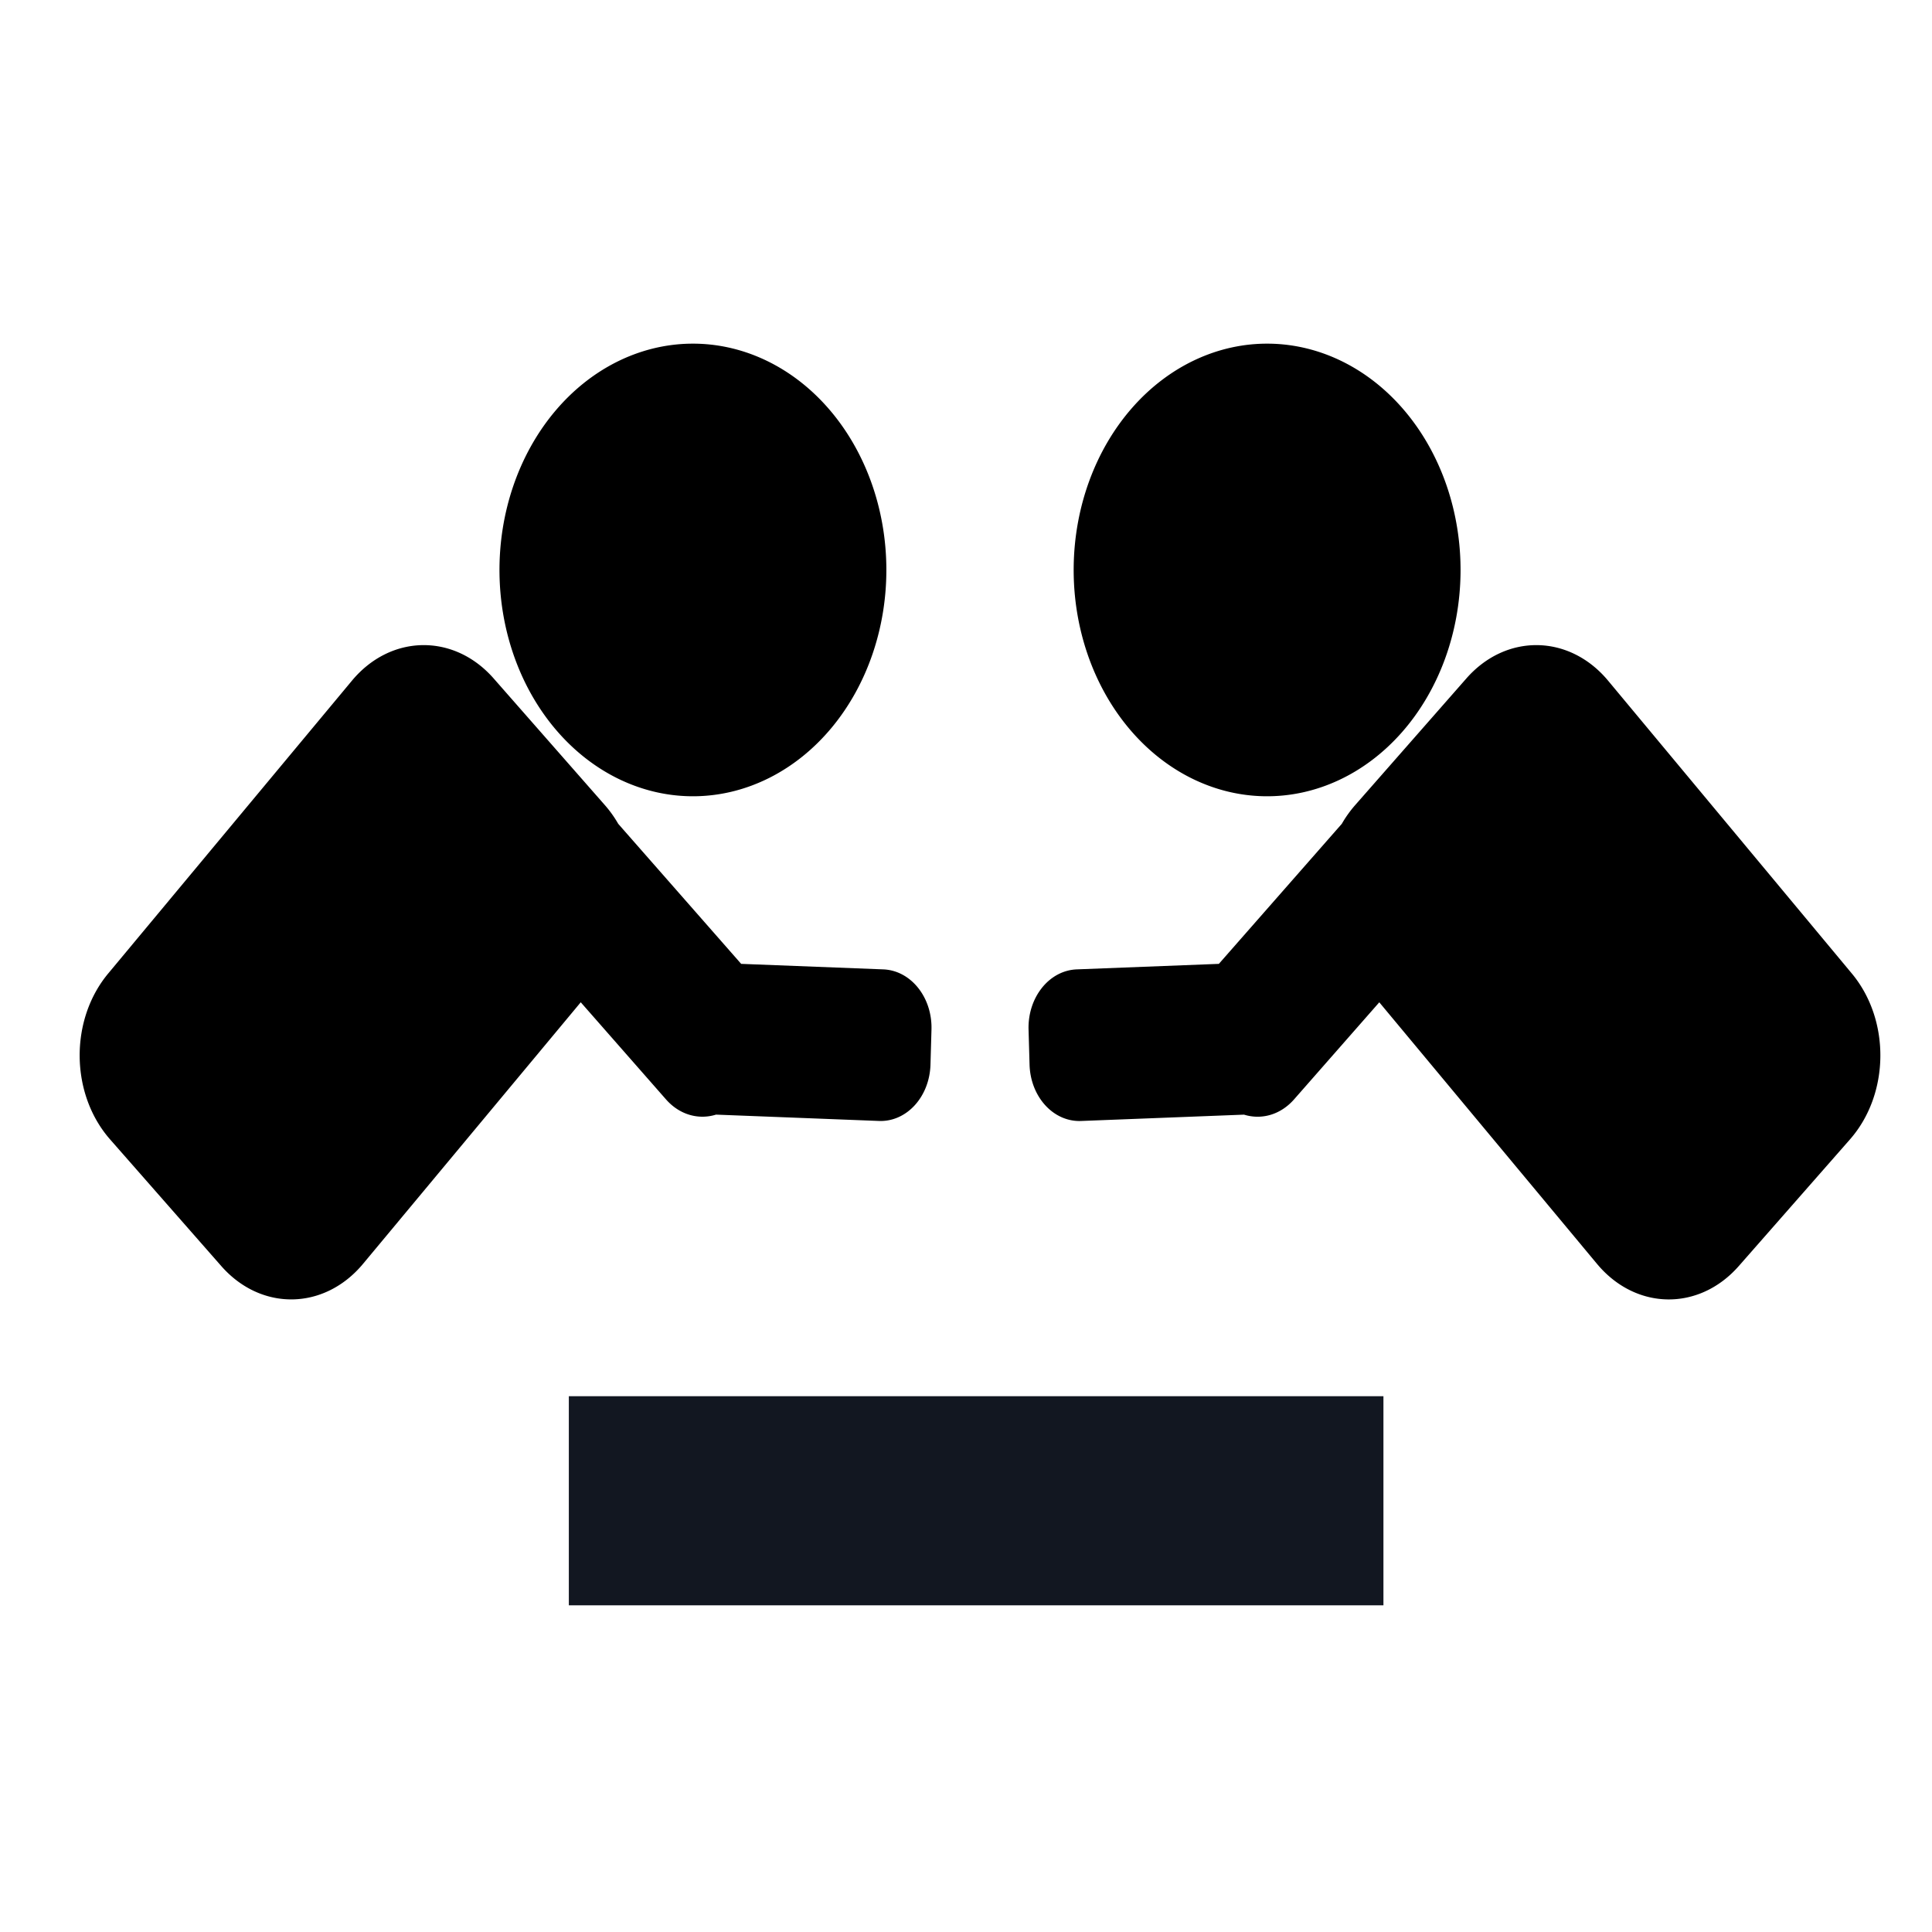
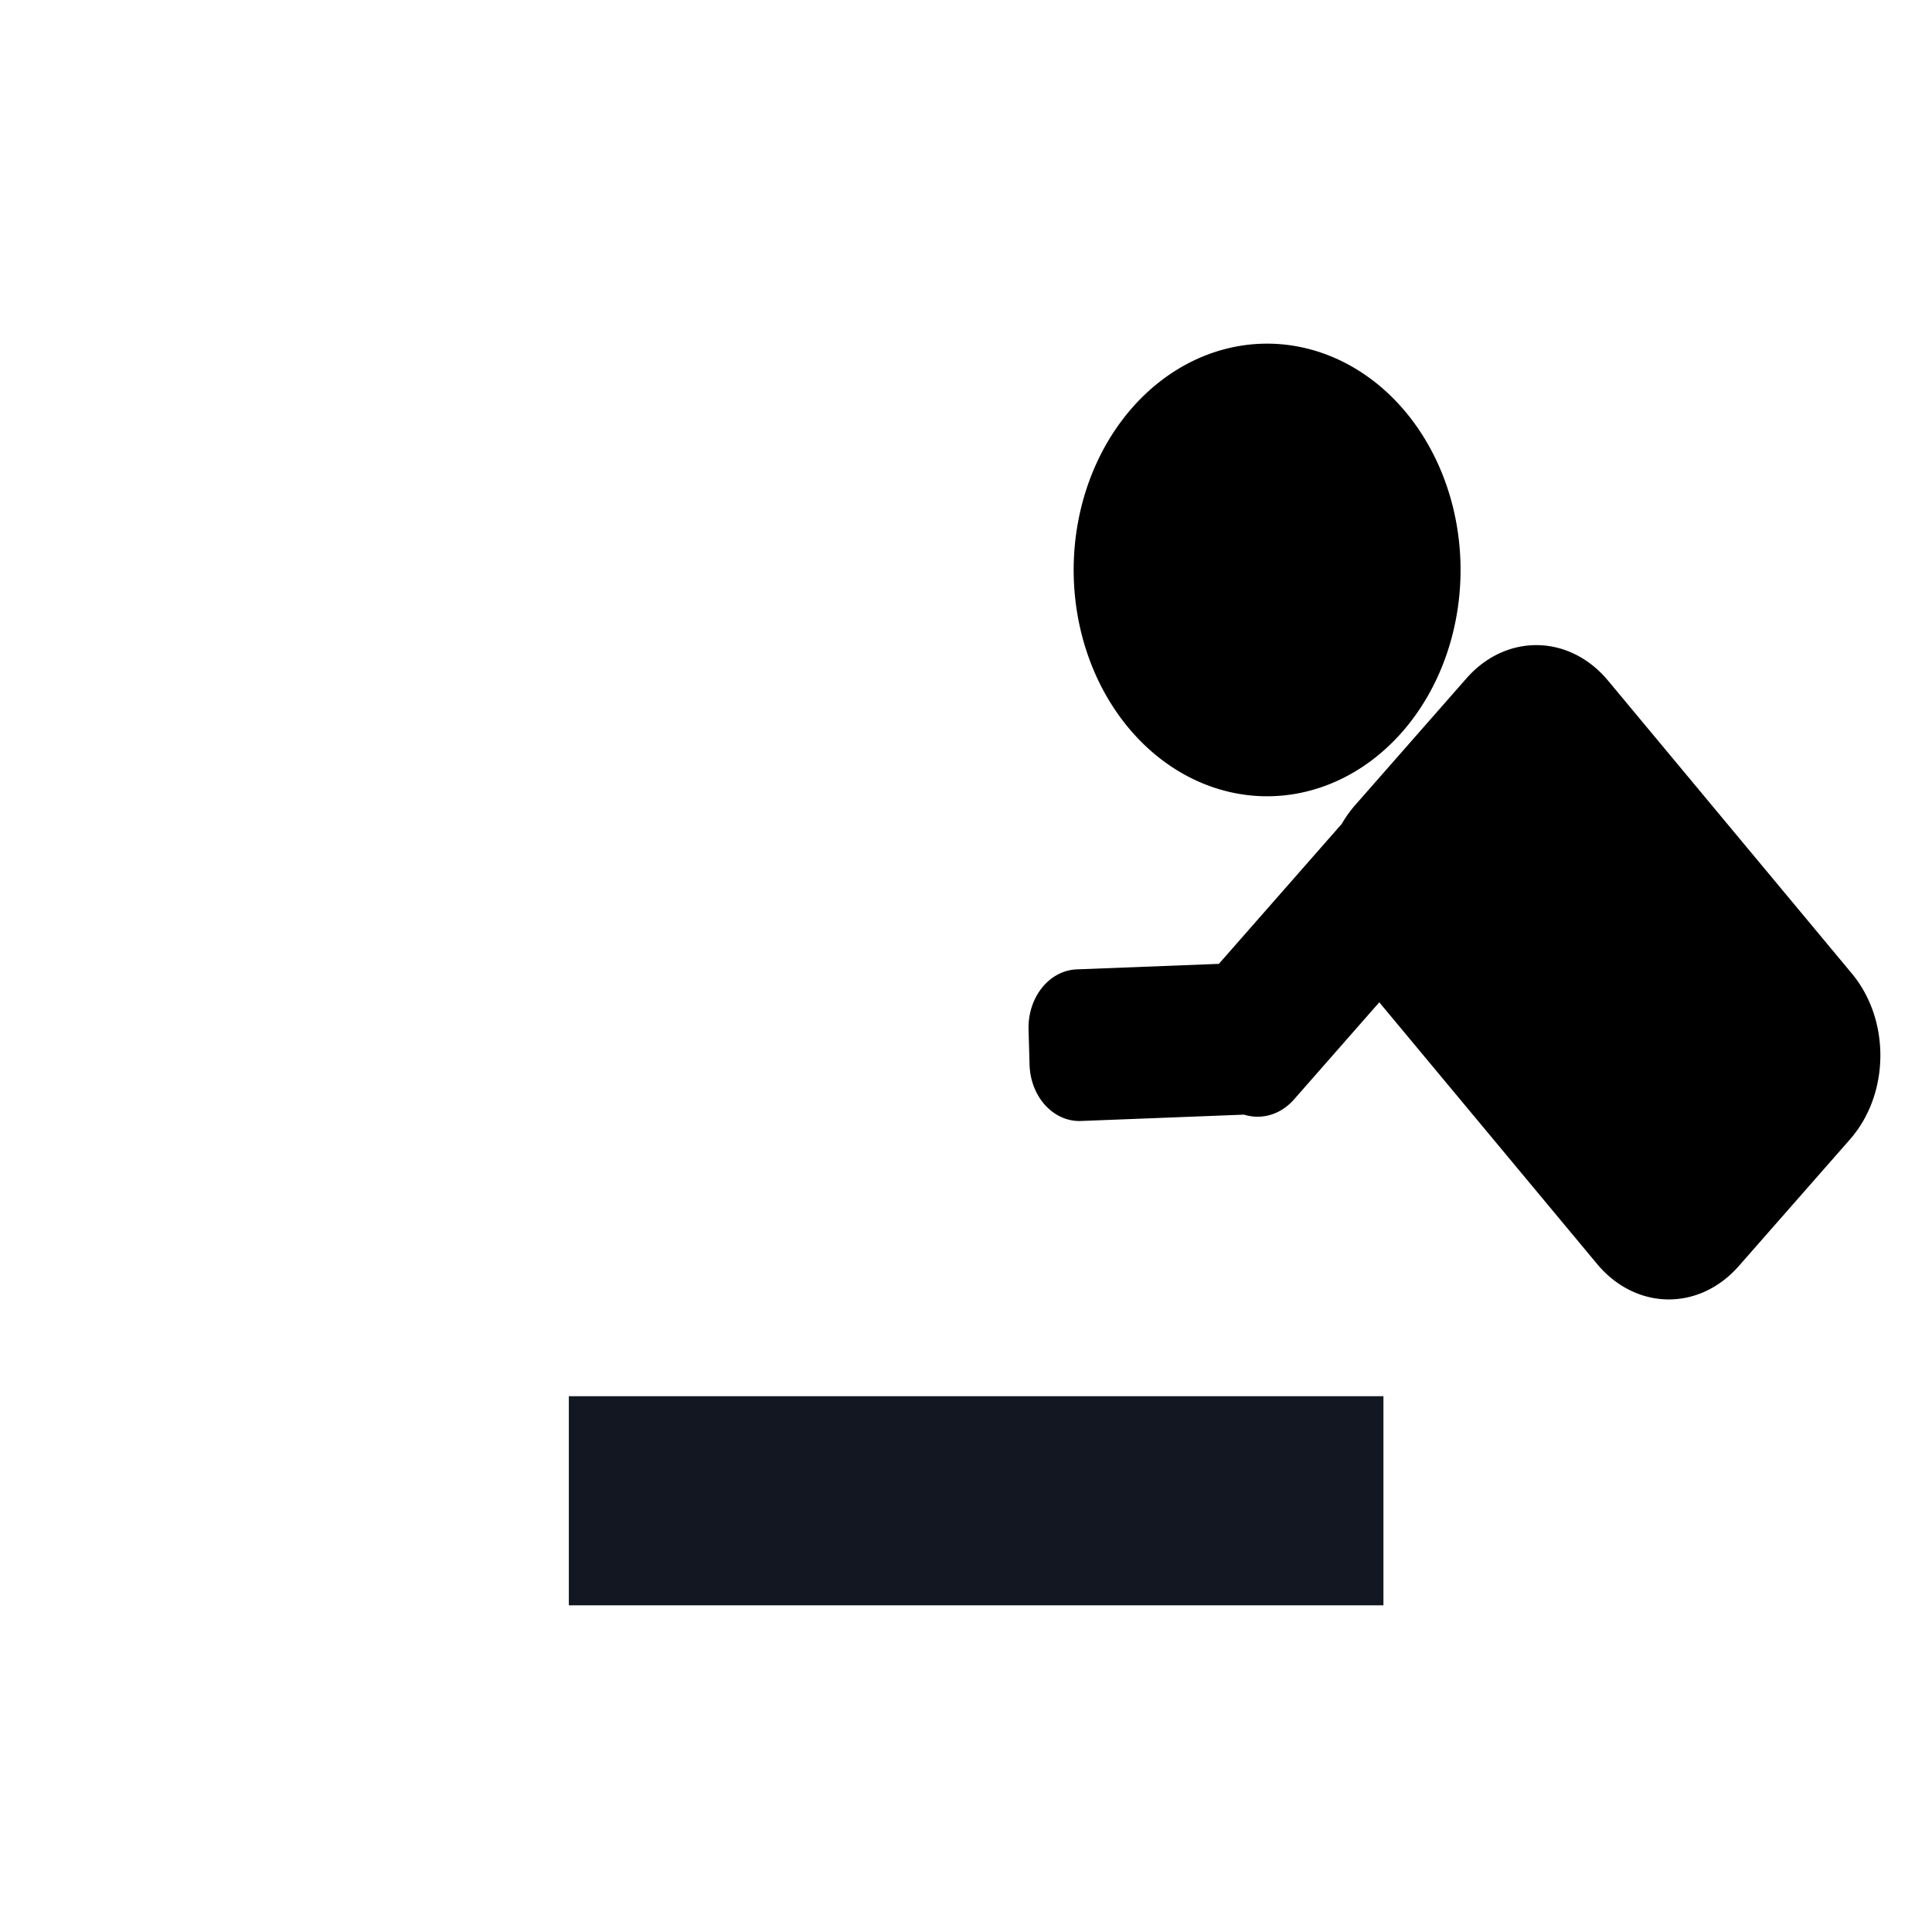
<svg xmlns="http://www.w3.org/2000/svg" xmlns:ns1="http://sodipodi.sourceforge.net/DTD/sodipodi-0.dtd" xmlns:ns2="http://www.inkscape.org/namespaces/inkscape" width="154.351mm" height="154.351mm" viewBox="0 0 154.351 154.351" version="1.1" id="svg8" ns1:docname="nrplayers.svg" ns2:version="1.0.2 (e86c870879, 2021-01-15)">
  <defs id="defs2" />
  <ns1:namedview id="base" pagecolor="#ffffff" bordercolor="#666666" borderopacity="1.0" ns2:pageopacity="0.0" ns2:pageshadow="2" ns2:zoom="1" ns2:cx="292.10397" ns2:cy="265.74961" ns2:document-units="mm" ns2:current-layer="g1125" ns2:document-rotation="0" showgrid="false" ns2:window-width="1920" ns2:window-height="1001" ns2:window-x="0" ns2:window-y="1080" ns2:window-maximized="1" />
  <g ns2:label="Capa 1" ns2:groupmode="layer" id="layer1" transform="translate(-14.825,-19.693)">
    <g id="g1125" transform="matrix(1.28,0,0,1.28,-42.581,-10)" style="stroke-width:2.343;stroke-miterlimit:4;stroke-dasharray:none">
      <g id="g1056" transform="matrix(0.993,0,0,1.252,-7.273,4.807)" style="stroke-width:2.343;stroke-miterlimit:4;stroke-dasharray:none">
        <g id="g1040" transform="matrix(1.123,0,0,1.042,45.077,-99.093)" style="fill:#000000;fill-opacity:0.999;stroke-width:0;stroke-miterlimit:4;stroke-dasharray:none">
-           <path id="path833" style="fill:#000000;fill-opacity:0.999;stroke:#121721;stroke-width:0;stroke-miterlimit:4;stroke-dasharray:none" d="m 52.937,128.707 a 10.828,10.828 44.237 0 0 -15.311,0.204 10.828,10.828 44.237 0 0 0.204,15.311 10.828,10.828 44.237 0 0 15.311,-0.204 10.828,10.828 44.237 0 0 -0.204,-15.311 z m 5.048,27.748 c -0.488,-0.521 -1.175,-0.855 -1.948,-0.881 l -7.953,-0.264 -6.881,-6.7 c -0.213,-0.317 -0.462,-0.616 -0.747,-0.894 l -6.223,-6.059 c -2.227,-2.169 -5.767,-2.122 -7.936,0.106 L 12.655,155.772 c -2.169,2.228 -2.121,5.767 0.106,7.936 l 6.223,6.059 c 2.227,2.169 5.767,2.122 7.936,-0.105 l 12.185,-12.514 4.767,4.642 c 0.77,0.75 1.839,0.99 2.804,0.733 l 9.121,0.303 c 1.546,0.051 2.832,-1.152 2.883,-2.698 l 0.056,-1.67 c 0.026,-0.773 -0.262,-1.481 -0.75,-2.002 z" />
          <path id="path833-3" style="fill:#000000;fill-opacity:0.999;stroke:#121721;stroke-width:0;stroke-miterlimit:4;stroke-dasharray:none" d="m 69.968,128.707 a 10.828,10.828 45.763 0 1 15.311,0.204 10.828,10.828 45.763 0 1 -0.204,15.311 10.828,10.828 45.763 0 1 -15.311,-0.204 10.828,10.828 45.763 0 1 0.204,-15.311 z m -5.048,27.748 c 0.488,-0.521 1.175,-0.855 1.948,-0.881 l 7.953,-0.264 6.881,-6.7 c 0.213,-0.317 0.462,-0.616 0.747,-0.894 l 6.223,-6.059 c 2.227,-2.169 5.767,-2.122 7.936,0.106 l 13.642,14.01 c 2.169,2.228 2.121,5.767 -0.106,7.936 l -6.223,6.059 c -2.228,2.169 -5.767,2.122 -7.936,-0.105 l -12.185,-12.514 -4.767,4.642 c -0.77,0.75 -1.839,0.99 -2.804,0.733 l -9.121,0.303 c -1.546,0.051 -2.832,-1.152 -2.883,-2.698 l -0.056,-1.67 c -0.026,-0.773 0.262,-1.481 0.75,-2.002 z" />
        </g>
      </g>
      <rect style="fill:#000000;fill-opacity:0.999;stroke:#121721;stroke-width:9.037;stroke-miterlimit:4;stroke-dasharray:none" id="rect1470" width="41.807" height="4.015" x="84.871" y="114.861" />
    </g>
  </g>
</svg>